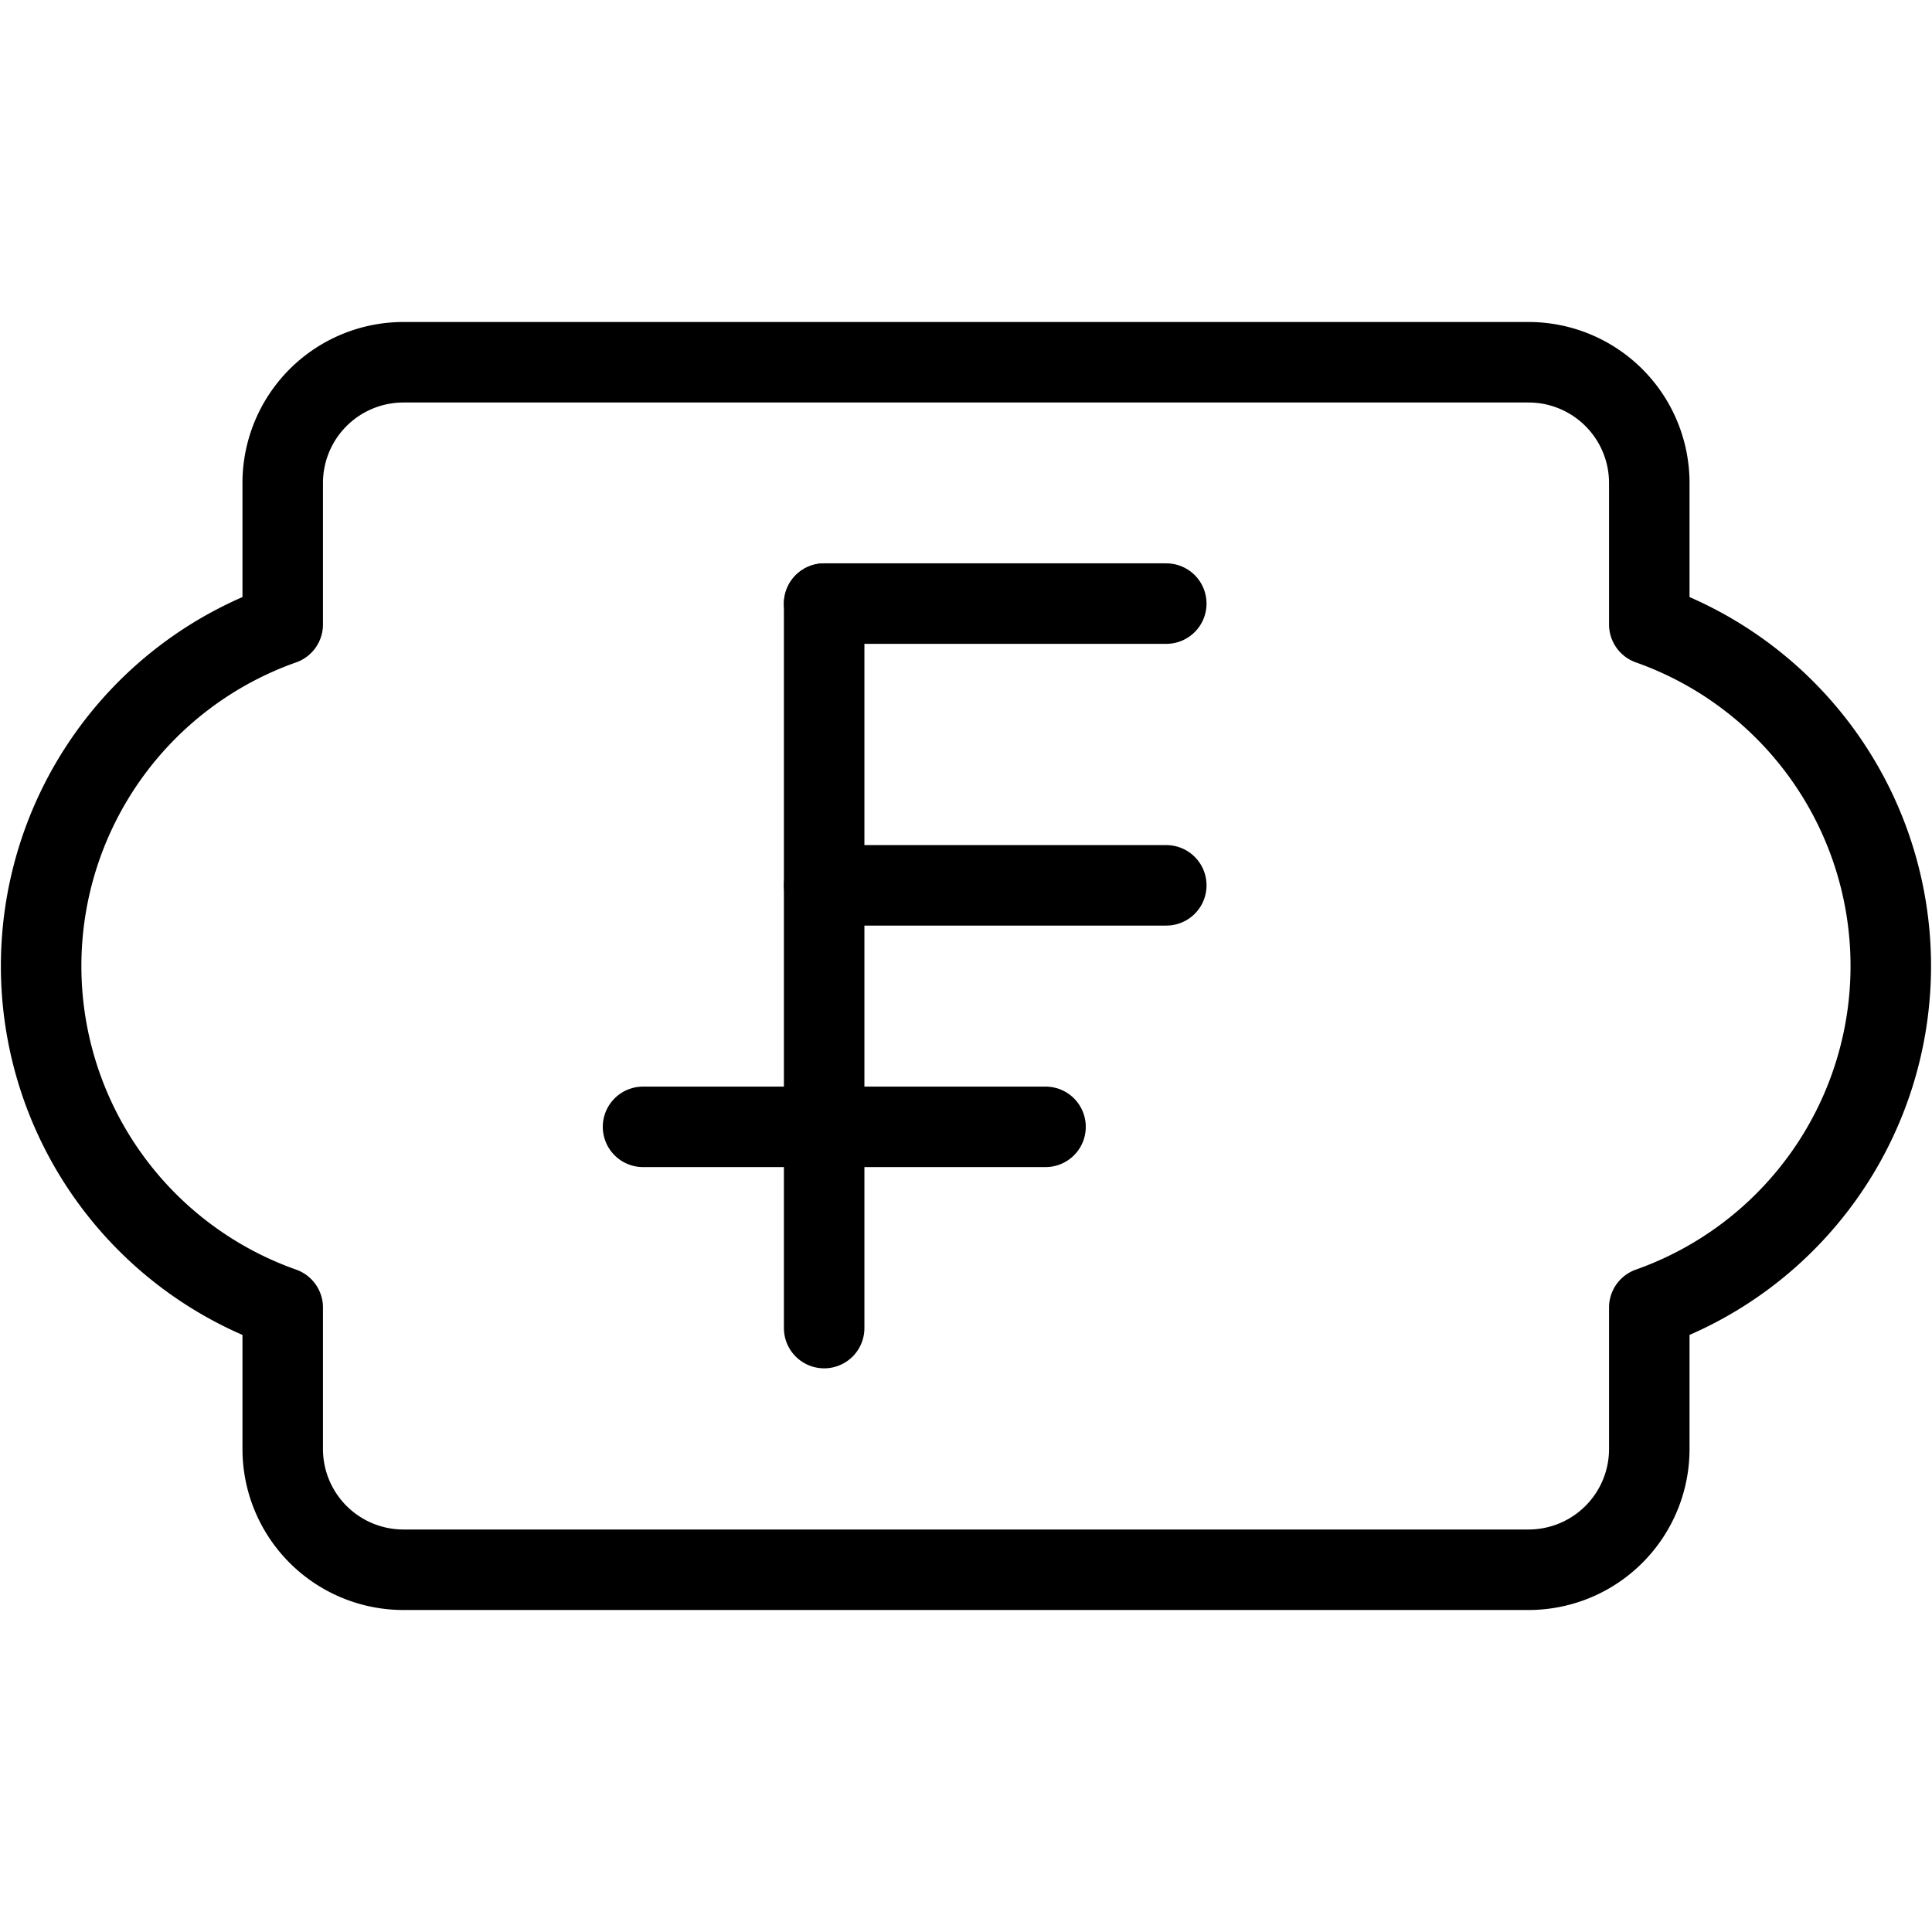
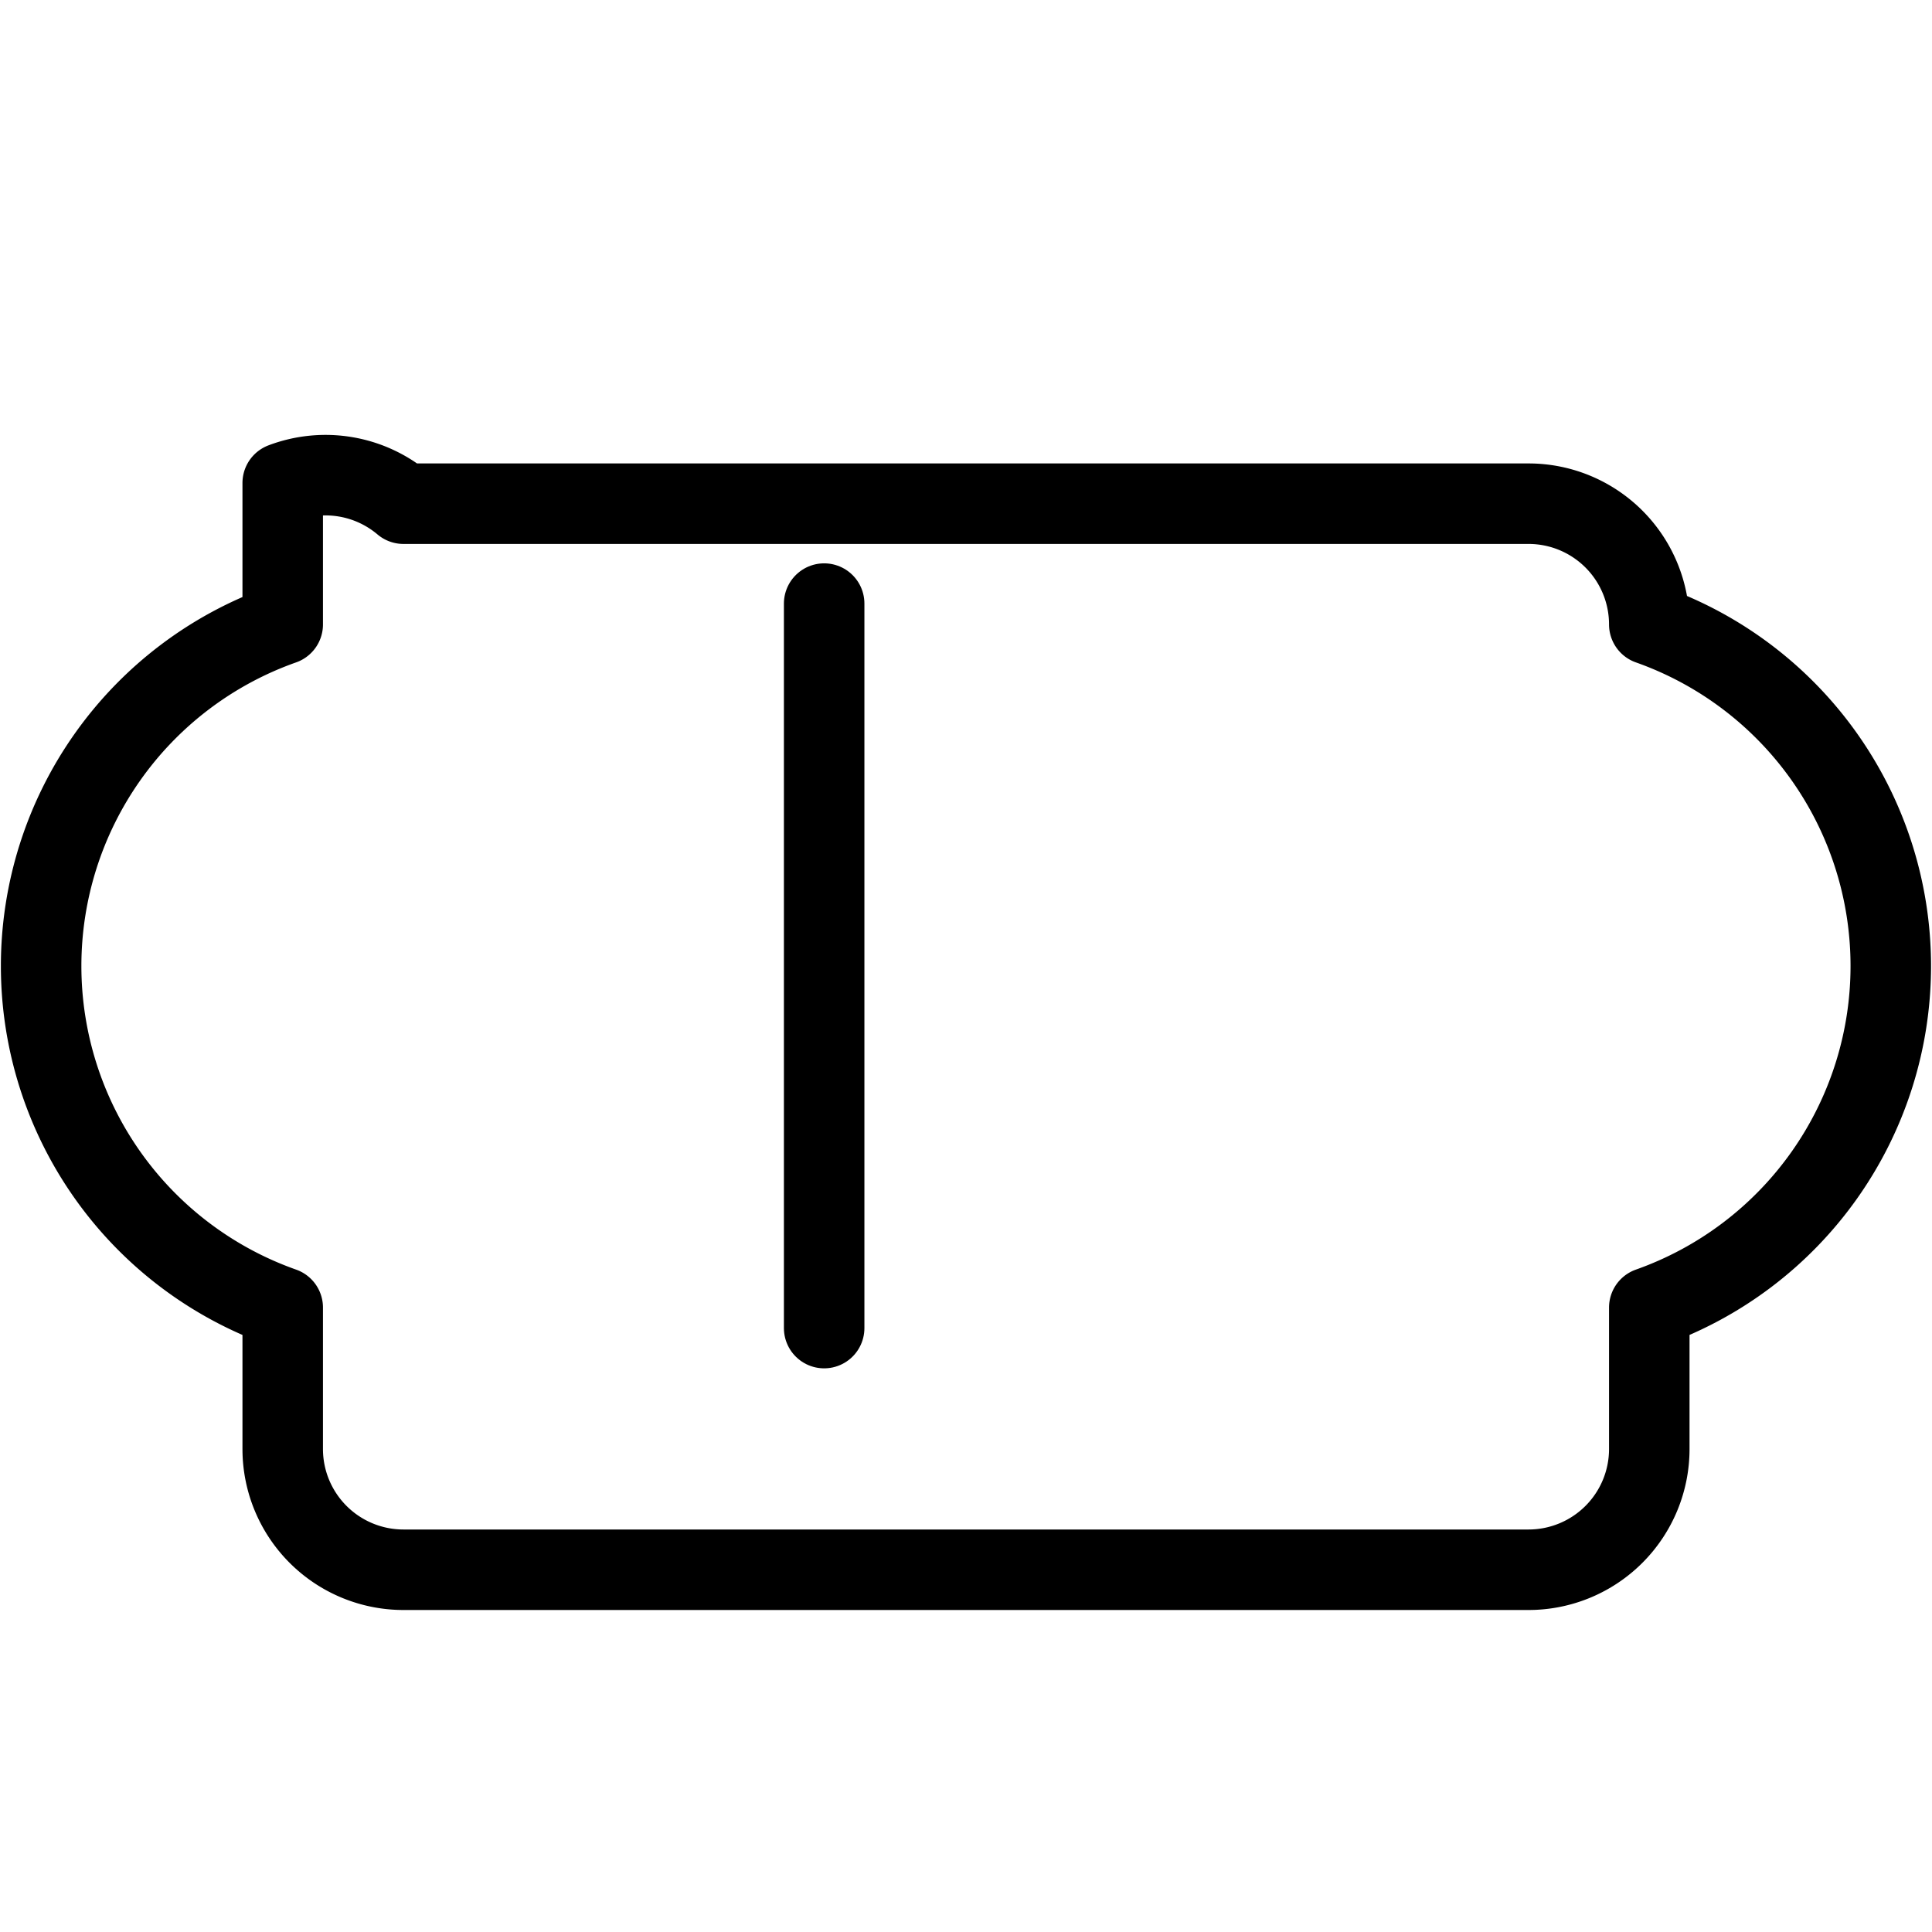
<svg xmlns="http://www.w3.org/2000/svg" viewBox="0 0 24 24">
  <g transform="matrix(1,0,0,1,0,0)">
    <defs>
      <style>.a{fill:none;stroke:#000000;stroke-linecap:round;stroke-linejoin:round;}</style>
    </defs>
-     <path class="a" d="M23.488,12a4.5,4.5,0,0,0-3-4.243V6a1.5,1.5,0,0,0-1.5-1.5H5.012A1.5,1.5,0,0,0,3.512,6V7.757a4.5,4.5,0,0,0,0,8.486V18a1.5,1.5,0,0,0,1.5,1.5H18.988a1.5,1.5,0,0,0,1.5-1.5V16.243A4.5,4.5,0,0,0,23.488,12Z" />
+     <path class="a" d="M23.488,12a4.5,4.5,0,0,0-3-4.243a1.5,1.5,0,0,0-1.5-1.5H5.012A1.5,1.5,0,0,0,3.512,6V7.757a4.5,4.5,0,0,0,0,8.486V18a1.5,1.5,0,0,0,1.5,1.5H18.988a1.5,1.5,0,0,0,1.5-1.5V16.243A4.5,4.5,0,0,0,23.488,12Z" />
    <line class="a" x1="10.238" y1="7.498" x2="10.238" y2="16.498" />
-     <line class="a" x1="10.238" y1="7.498" x2="14.488" y2="7.498" />
-     <line class="a" x1="10.238" y1="10.998" x2="14.488" y2="10.998" />
-     <line class="a" x1="7.988" y1="13.998" x2="12.988" y2="13.998" />
  </g>
</svg>